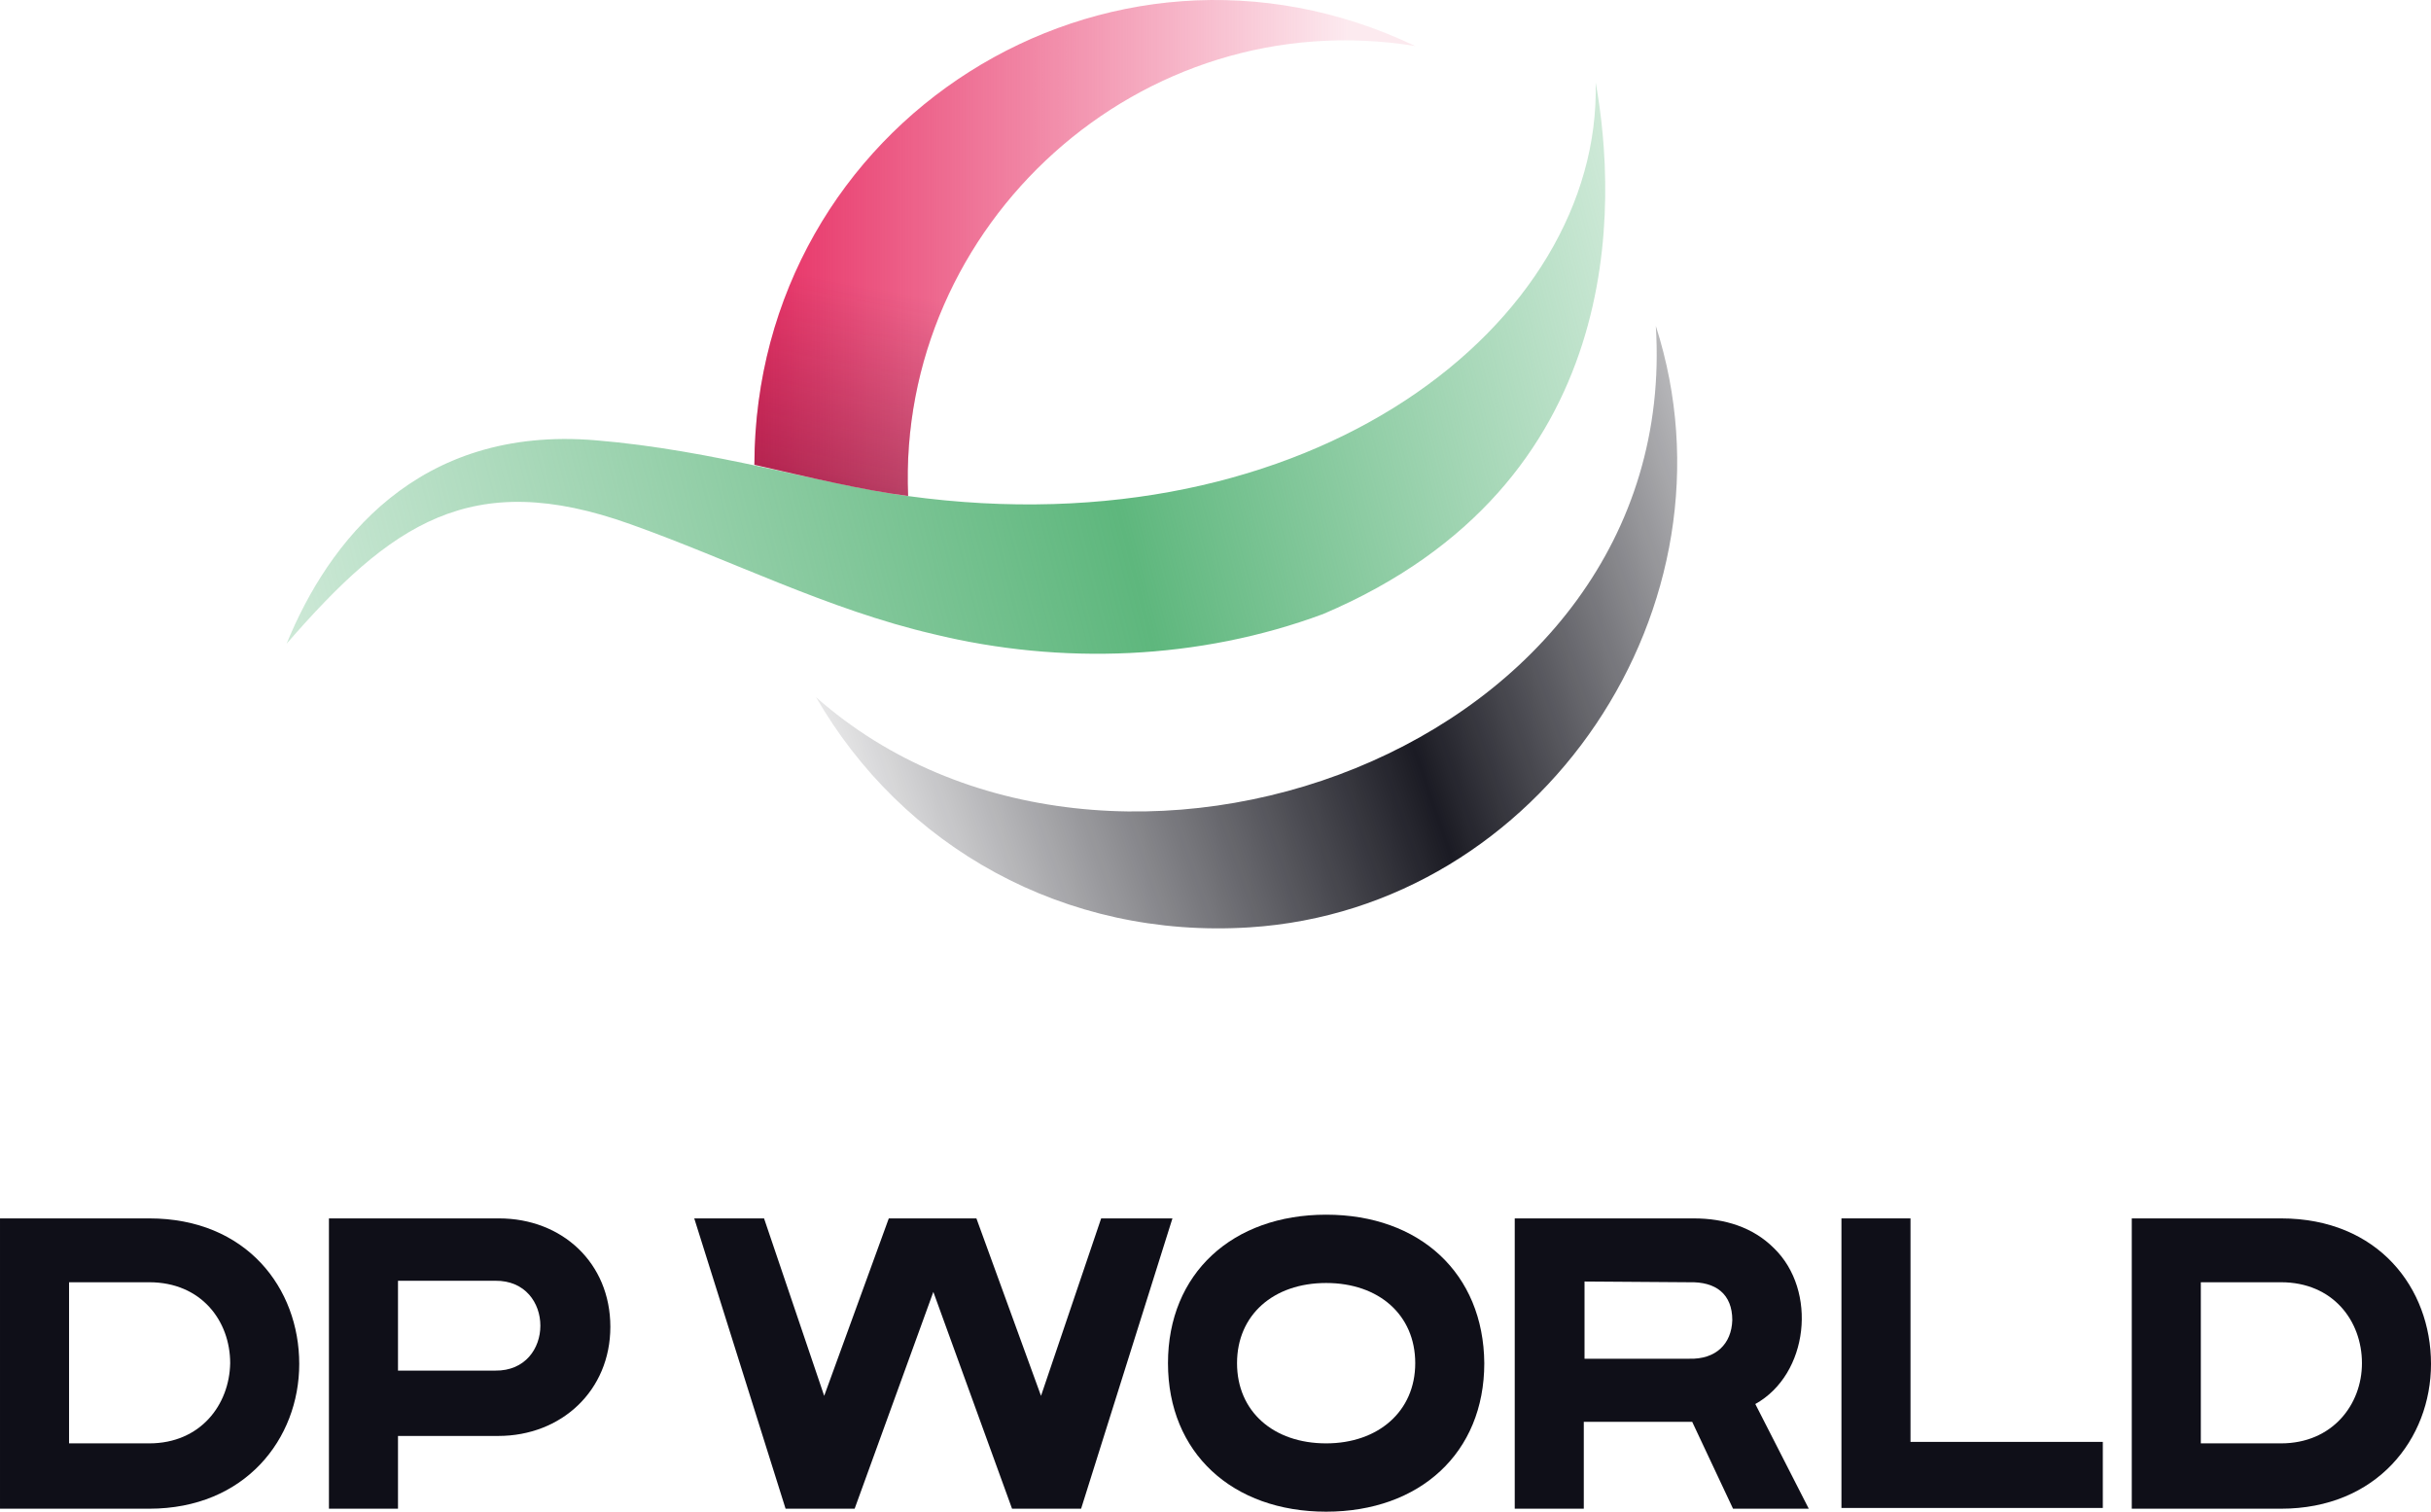
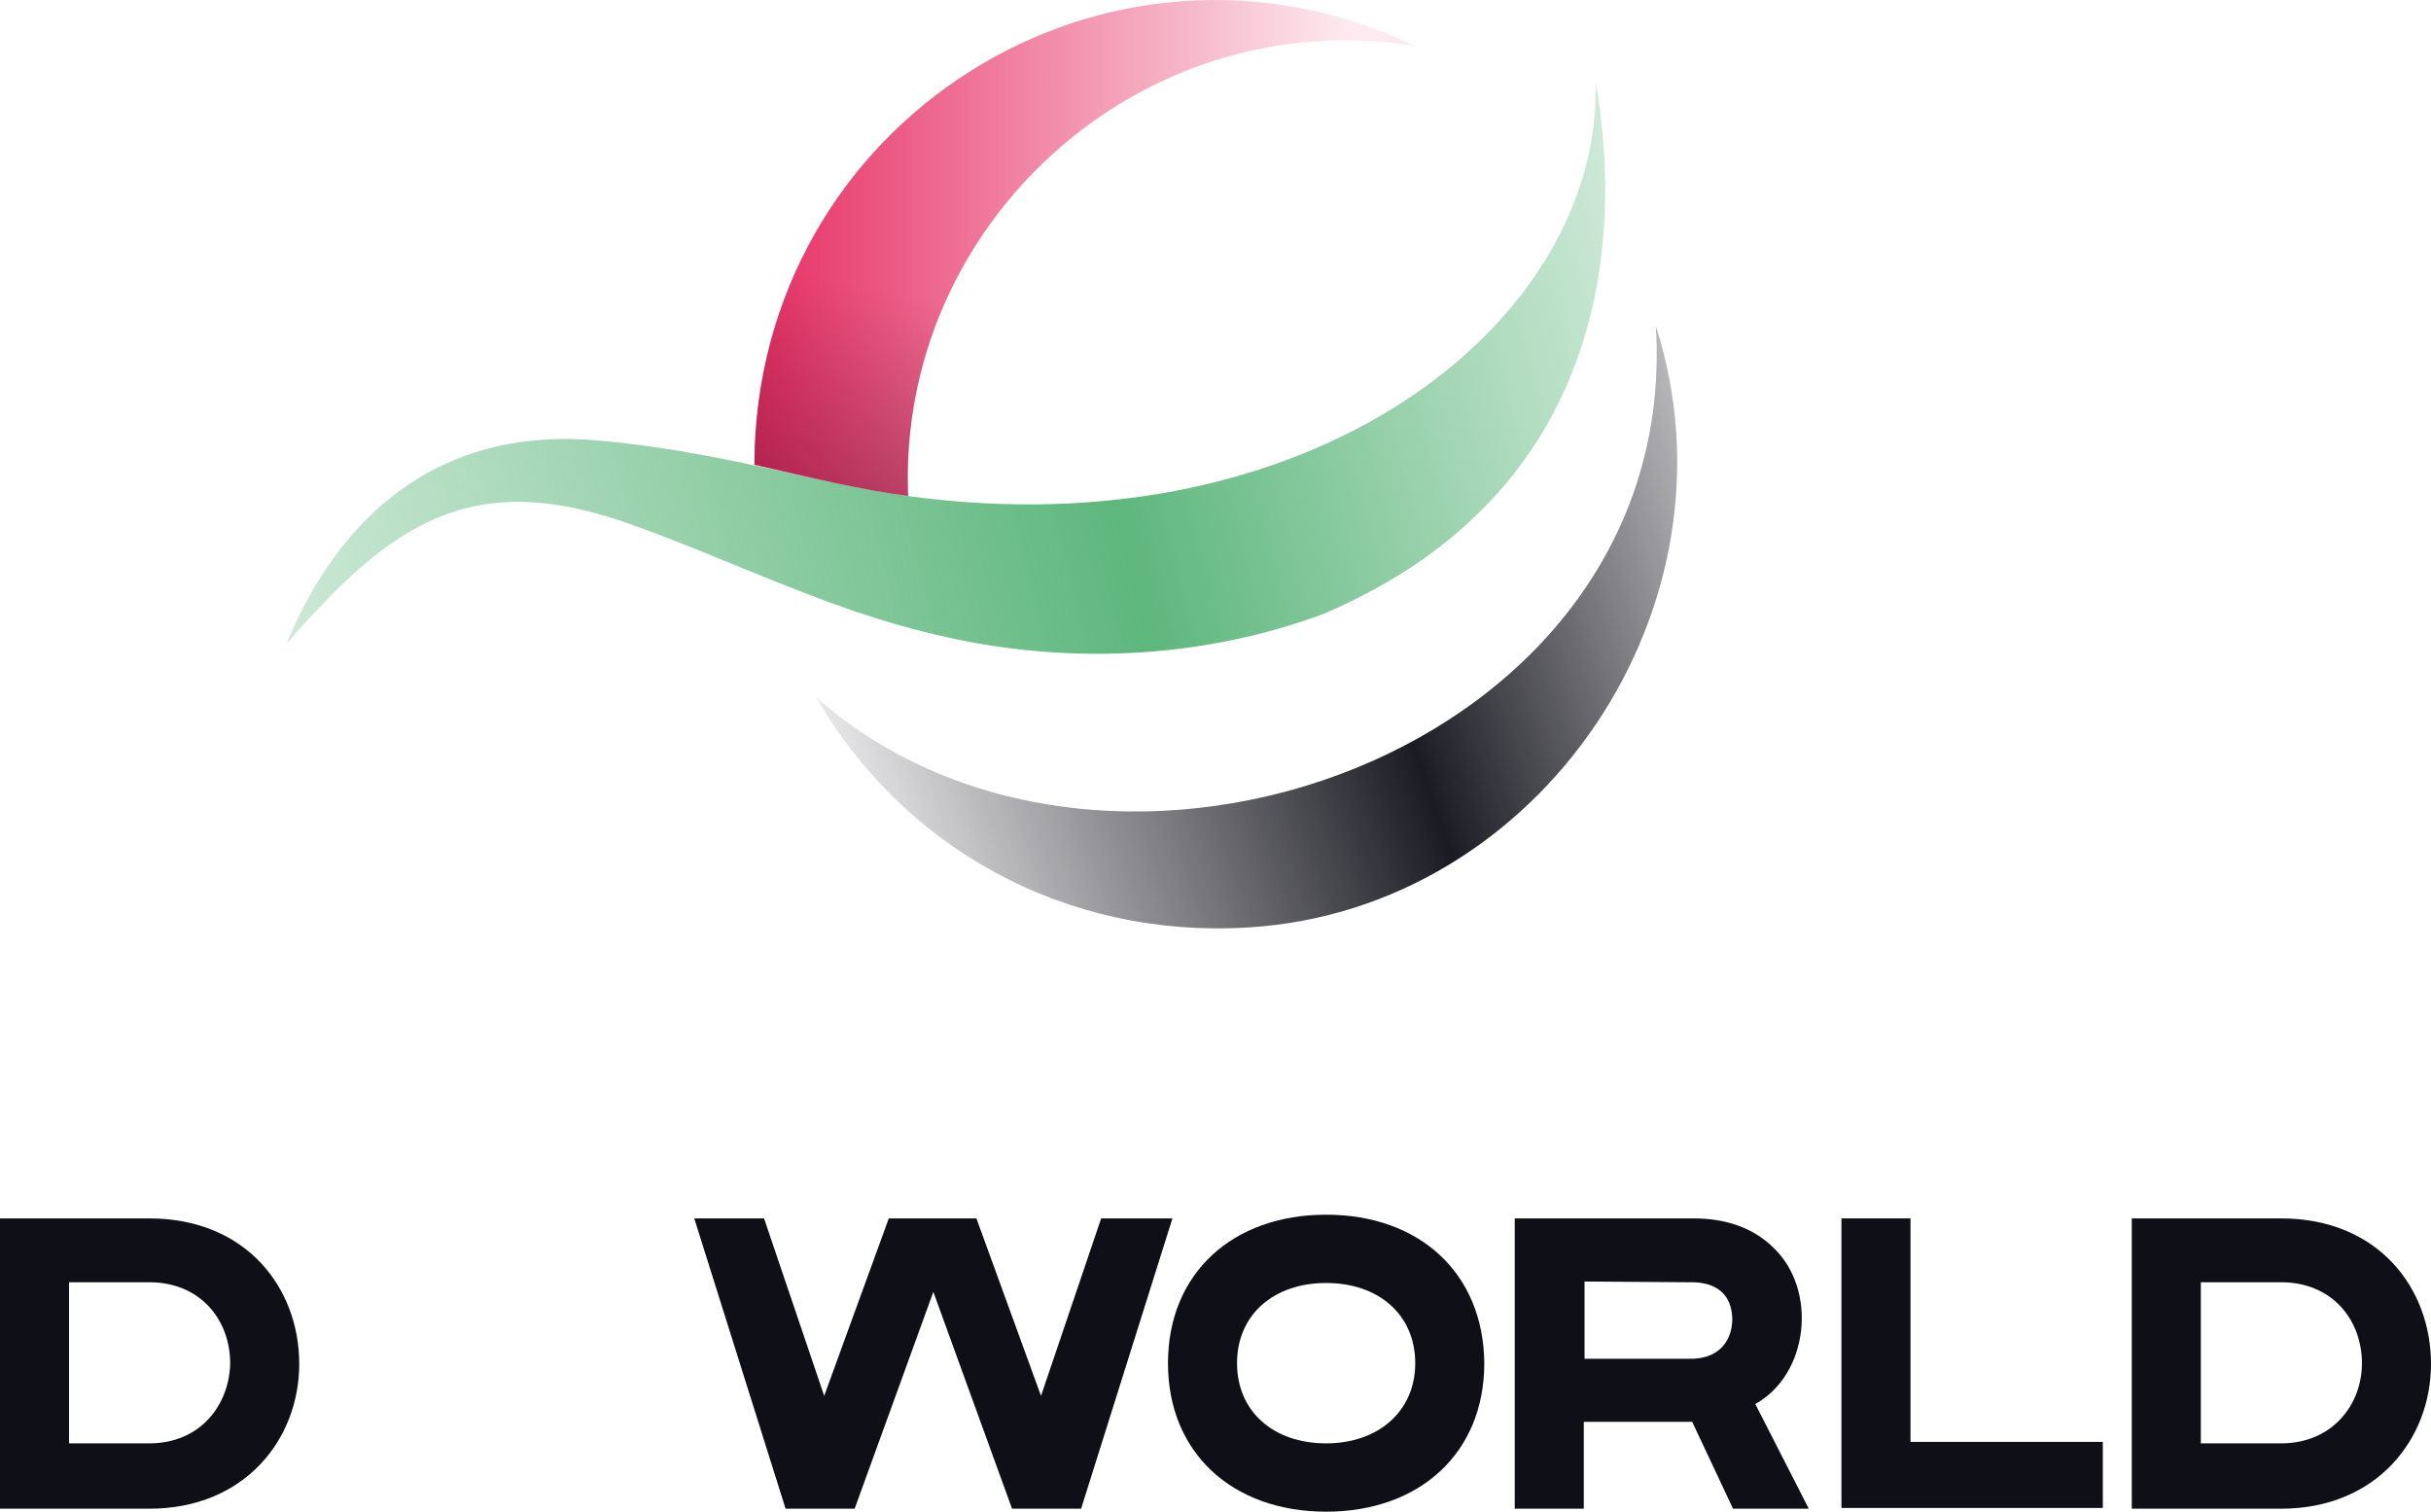
<svg xmlns="http://www.w3.org/2000/svg" xml:space="preserve" viewBox="0 0 258.304 203.599" height="135.733" width="218.267" y="0px" x="0px" id="Layer_1" version="1.0">
  <defs id="defs63" />
  <style id="style2" type="text/css">
	.st0{fill:url(#SVGID_1_);}
	.st1{fill:url(#SVGID_00000139258596182005202240000000998050819215149192_);}
	.st2{fill:#0F0F18;}
	.st3{fill:url(#SVGID_00000066495001078125671360000015275470603087945623_);}
	.st4{opacity:0.5;fill:url(#SVGID_00000144296532413494711020000007966654371741023134_);}
</style>
  <g transform="translate(-70.848,-10.701)" id="g58">
    <linearGradient y2="51.303" x2="258.584" y1="98.501" x1="73.646" gradientUnits="userSpaceOnUse" id="SVGID_1_">
      <stop id="stop4" style="stop-color:#5EB77D;stop-opacity:0.3" offset="0" />
      <stop id="stop6" style="stop-color:#5EB77D" offset="0.6" />
      <stop id="stop8" style="stop-color:#5EB77D;stop-opacity:0.363" offset="0.964" />
      <stop id="stop10" style="stop-color:#5EB77D;stop-opacity:0.3" offset="1" />
    </linearGradient>
    <path style="fill:url(#SVGID_1_)" id="path13" d="M 214.5,93.4 C 197.8,99.6 179.2,100.3 162,96.1 147.8,92.8 134.7,86.1 121.2,81.3 99.7,73.6 88.9,81.3 74.9,97.4 80.5,83.7 92.5,68 116.5,70 c 15.9,1.3 30.4,5.9 42,7.5 54.5,7.5 93.5,-23.3 92.7,-55.7 2.9,16.1 4.5,54.1 -36.7,71.6 z" class="st0" />
    <linearGradient y2="83.401" x2="269.159" y1="123.507" x1="152.683" gradientUnits="userSpaceOnUse" id="SVGID_00000015325242540316613450000000312388739388504509_">
      <stop id="stop15" style="stop-color:#0F0F18;stop-opacity:0.1" offset="0" />
      <stop id="stop17" style="stop-color:#0F0F18;stop-opacity:0.95" offset="0.6" />
      <stop id="stop19" style="stop-color:#0F0F18;stop-opacity:0.3" offset="1" />
    </linearGradient>
    <path id="path22" d="m 204.6,135.6 c -25,1.6 -46.8,-10.9 -58.4,-31 39.3,34.8 116.7,7.4 113.1,-50 12.1,37.6 -15.4,78.5 -54.7,81 z" style="fill:url(#SVGID_00000015325242540316613450000000312388739388504509_)" />
    <g id="g38">
      <path style="fill:#0f0f18" id="path24" d="m 56.4,174.8 c -13.1,0 -20.1,0 -20.1,0 v 39.1 c 0,0 7.2,0 20.1,0 12.9,0 20.2,-9.4 20.2,-19.5 0,-10.2 -7.1,-19.6 -20.2,-19.6 z m 0,30.3 c -6.9,0 -10.8,0 -10.8,0 v -21.7 c 0,0 3.8,0 10.8,0 7,0 10.9,5.2 10.9,10.9 -0.1,5.6 -4,10.8 -10.9,10.8 z" class="st2" />
      <path style="fill:#0f0f18" id="path26" d="m 343.5,174.8 c -13.1,0 -20.1,0 -20.1,0 v 39.1 c 0,0 7.2,0 20.1,0 12.9,0 20.2,-9.4 20.2,-19.5 0,-10.2 -7.1,-19.6 -20.2,-19.6 z m 0,30.3 c -6.9,0 -10.8,0 -10.8,0 v -21.7 c 0,0 3.8,0 10.8,0 7,0 10.9,5.2 10.9,10.9 0,5.6 -4,10.8 -10.9,10.8 z" class="st2" />
-       <path style="fill:#0f0f18" id="path28" d="m 80.6,174.8 c 0,0 14.4,0 22.9,0 8.5,0 15,6 15,14.6 0,8.6 -6.6,14.7 -15.1,14.7 -8.5,0 -13.5,0 -13.5,0 v 9.8 h -9.3 z m 9.3,8.4 v 12.1 H 103 c 8.1,0.1 8.1,-12.2 0,-12.1 z" class="st2" />
      <path style="fill:#0f0f18" id="path30" d="m 184.6,174.8 -8.1,23.9 -8.7,-23.9 c -0.1,0 -11.7,0 -11.8,0 l -8.7,23.9 -8.1,-23.9 h -9.4 l 12.3,39.1 h 9.3 l 10.6,-29.2 10.6,29.2 h 9.3 l 12.3,-39.1 z" class="st2" />
      <path style="fill:#0f0f18" id="path32" d="m 240.4,174.8 h 24 c 4.2,0 8,1.2 10.8,4 5.9,5.7 4.7,17 -2.5,21 l 7.2,14.1 h -10.2 l -5.5,-11.7 h -14.6 v 11.7 h -9.3 v -39.1 z m 9.3,8.5 v 10.4 h 14.1 c 3.6,0.1 5.7,-2 5.8,-5.2 0,-3.5 -2.2,-5.2 -5.8,-5.1 z" class="st2" />
      <path style="fill:#0f0f18" id="path34" d="m 284.3,174.8 h 9.3 v 30.1 h 25.9 v 8.9 h -35.2 z" class="st2" />
      <path style="fill:#0f0f18" id="path36" d="m 214.9,174.3 c -12.6,0 -21.3,7.9 -21.3,20 0,12.1 8.7,20 21.3,20 12.6,0 21.3,-7.9 21.3,-20 -0.1,-12.1 -8.7,-20 -21.3,-20 z m 0,30.8 c 0,0 0,0 0,0 0,0 0,0 0,0 v 0 c -7.1,0 -12,-4.3 -12,-10.8 0,-6.5 4.9,-10.8 12,-10.8 v 0 c 0,0 0,0 0,0 0,0 0,0 0,0 7.1,0 12,4.3 12,10.8 0,6.5 -5,10.8 -12,10.8 z" class="st2" />
    </g>
    <linearGradient y2="44.147" x2="226.852" y1="44.147" x1="137.827" gradientUnits="userSpaceOnUse" id="SVGID_00000165934167110435584950000002565868080169731713_">
      <stop id="stop40" style="stop-color:#E72F64" offset="0" />
      <stop id="stop42" style="stop-color:#E72F64;stop-opacity:0.1" offset="0.9" />
    </linearGradient>
    <path id="path45" d="m 158.6,77.5 v 0 C 157.1,41 189.8,10.9 226.9,16.9 185.4,-2.9 138,27.1 137.9,73.3 c 7.5,1.7 14.5,3.4 20.7,4.2 z" style="fill:url(#SVGID_00000165934167110435584950000002565868080169731713_)" />
    <g id="g56">
      <linearGradient y2="54.668" x2="179.726" y1="84.307" x1="173.658" gradientUnits="userSpaceOnUse" id="SVGID_00000000907424882148723390000013523049299162079409_">
        <stop id="stop47" style="stop-color:#68102F" offset="0" />
        <stop id="stop49" style="stop-color:#67102F;stop-opacity:0.75" offset="0.15" />
        <stop id="stop51" style="stop-color:#68102F;stop-opacity:0" offset="1" />
      </linearGradient>
      <path id="path54" d="m 158.6,77.5 v 0 C 157.1,41 189.8,10.9 226.9,16.9 185.4,-2.9 138,27.1 137.9,73.3 c 7.5,1.7 14.5,3.4 20.7,4.2 z" style="opacity:0.5;fill:url(#SVGID_00000000907424882148723390000013523049299162079409_)" />
    </g>
  </g>
</svg>